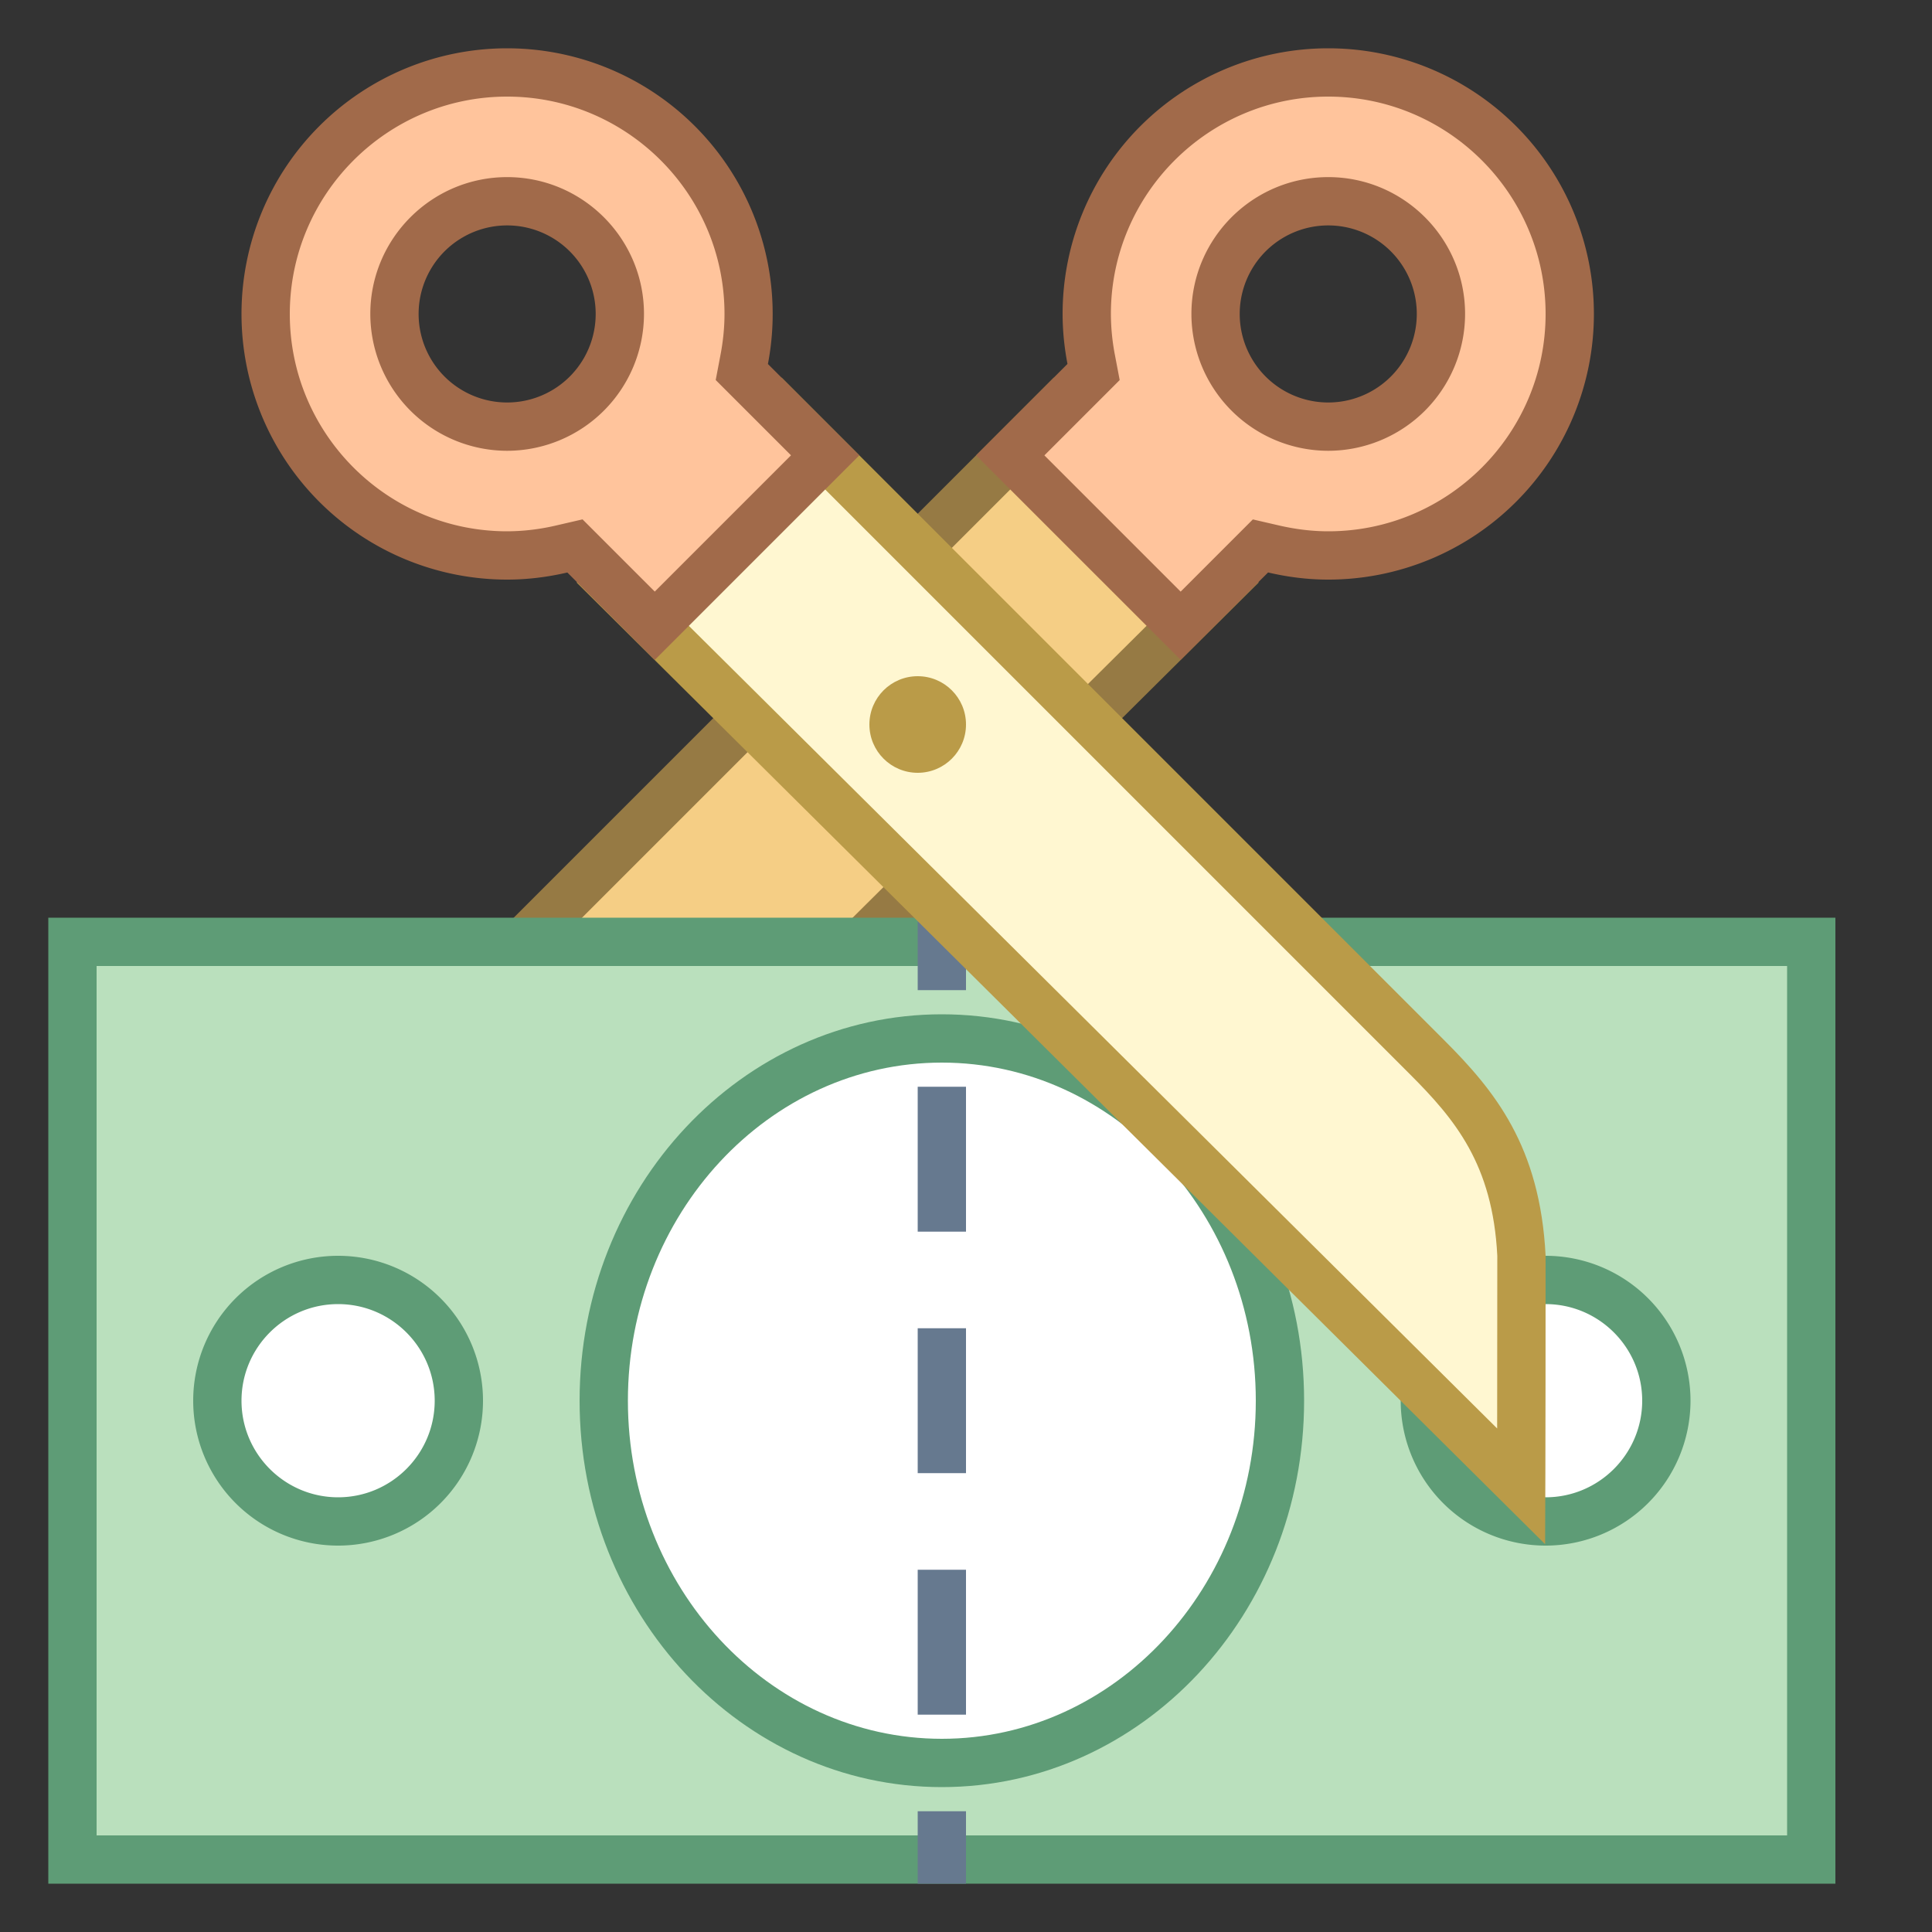
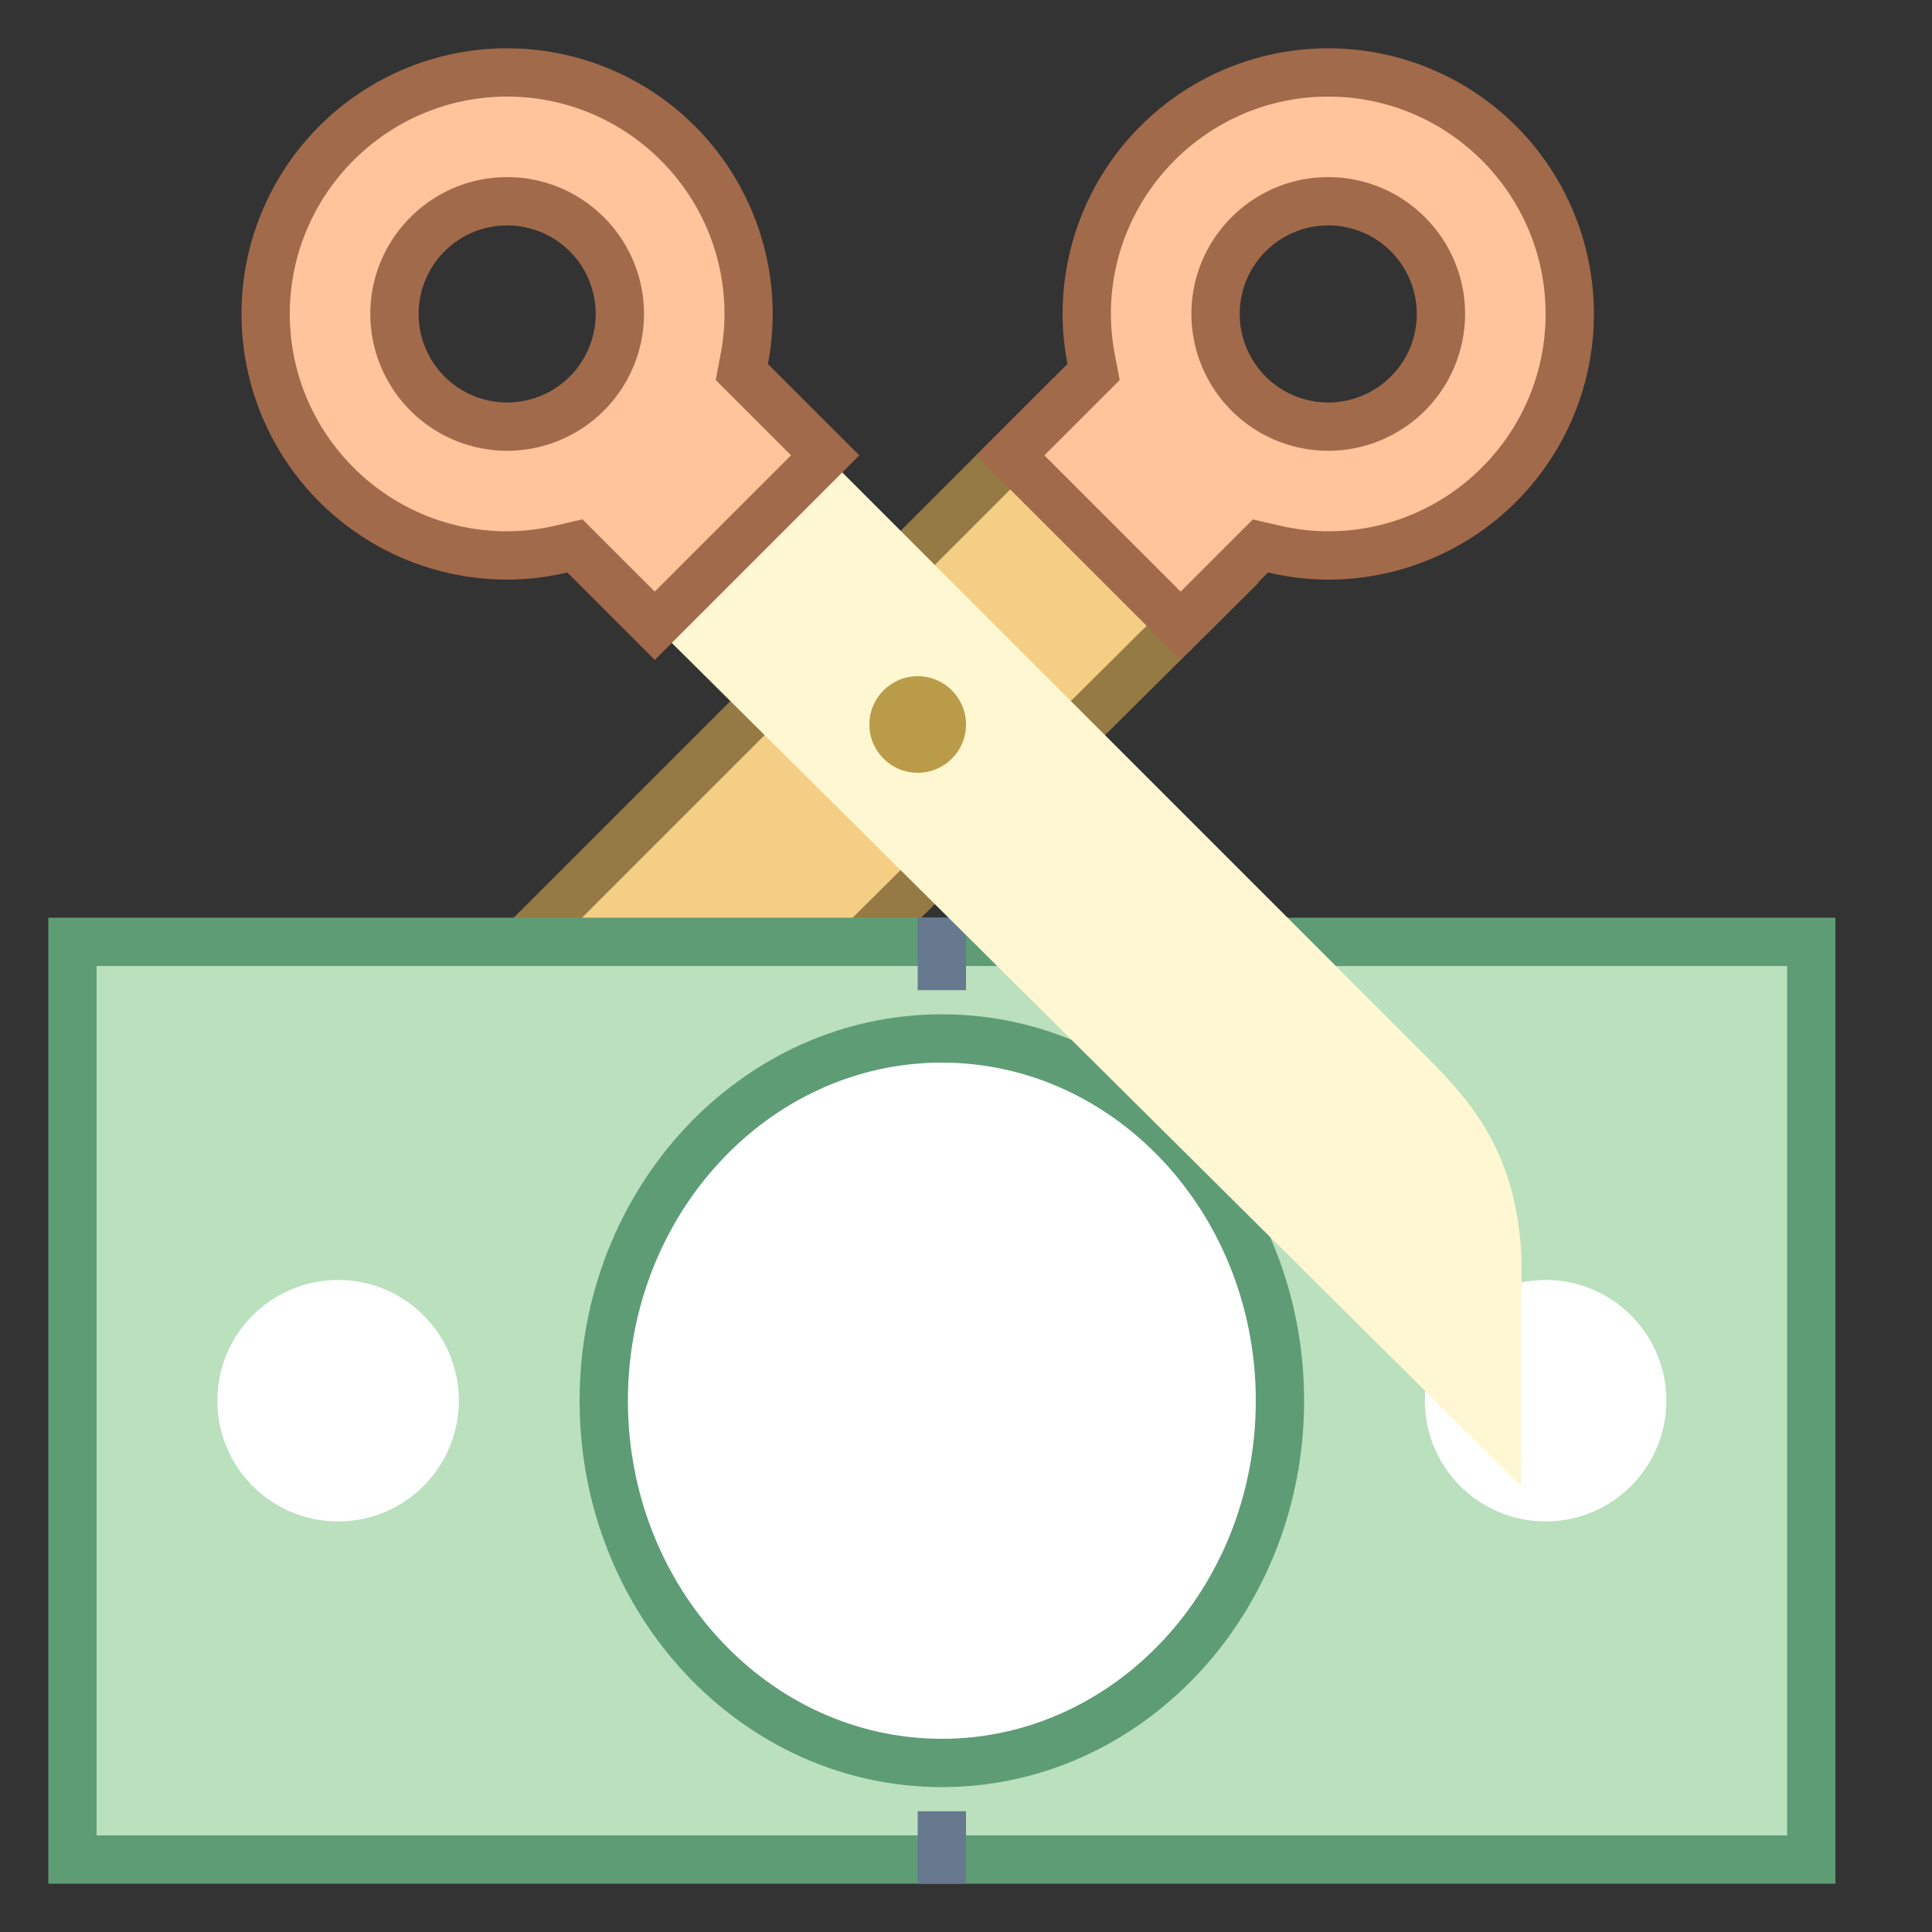
<svg xmlns="http://www.w3.org/2000/svg" viewBox="0 0 40 40">
  <rect x="0" y="0" width="40" height="40" fill="#333333" stroke="none" />
  <path d="M6.5 26c.105-2.095.985-3.142 1.954-4.111L21.818 8.525l3.534 3.534L6.505 30.773C6.503 29.792 6.5 28.205 6.5 26z" fill="#f5ce85" />
  <path d="M21.818 9.232l2.826 2.826L7.003 29.575l-.004-3.525c.097-1.945.877-2.875 1.809-3.808l13.01-13.01m0-1.414L8.101 21.535C7.054 22.582 6.114 23.73 6 26c0 4 .01 5.97.01 5.97l20.051-19.91-4.243-4.242z" fill="#967a44" />
  <path d="M20.916 9.428l1.726-1.726-.049-.26A4.961 4.961 0 0 1 22.5 6.5c0-2.757 2.243-5 5-5s5 2.243 5 5-2.243 5-5 5a5.03 5.03 0 0 1-1.133-.134l-.27-.063-1.653 1.653-3.528-3.528zM27.5 4.167c-1.287 0-2.333 1.047-2.333 2.333s1.047 2.333 2.333 2.333 2.333-1.047 2.333-2.333-1.046-2.333-2.333-2.333z" fill="#ffc49c" />
  <path d="M27.5 2C29.981 2 32 4.019 32 6.5S29.981 11 27.5 11c-.33 0-.673-.041-1.02-.121l-.541-.125-.392.392-1.103 1.103-2.821-2.821 1.185-1.185.374-.374-.099-.52A4.561 4.561 0 0 1 23 6.5C23 4.019 25.019 2 27.5 2m0 7.333A2.836 2.836 0 0 0 30.333 6.5c0-1.562-1.271-2.833-2.833-2.833S24.667 4.938 24.667 6.5A2.836 2.836 0 0 0 27.5 9.333M27.5 1A5.5 5.5 0 0 0 22 6.5c0 .354.037.7.101 1.035l-1.892 1.892 4.235 4.235 1.81-1.81c.401.094.817.148 1.246.148a5.5 5.5 0 1 0 0-11zm0 7.333a1.833 1.833 0 1 1 0-3.666 1.833 1.833 0 0 1 0 3.666z" fill="#a16a4a" />
  <rect x="1.5" y="19.5" width="36" height="19" fill="#bae0bd" />
  <path d="M37 20v18H2V20h35m1-1H1v20h37V19z" fill="#5e9c76" />
  <ellipse cx="19.5" cy="29" rx="7" ry="7.5" fill="#fff" />
  <path d="M19.5 22c3.584 0 6.5 3.14 6.5 7s-2.916 7-6.5 7-6.5-3.14-6.5-7 2.916-7 6.5-7m0-1c-4.142 0-7.5 3.582-7.5 8s3.358 8 7.5 8c4.142 0 7.5-3.582 7.5-8s-3.358-8-7.5-8z" fill="#5e9c76" />
  <circle cx="7" cy="29" r="2.5" fill="#fff" />
-   <path d="M7 27c1.103 0 2 .897 2 2s-.897 2-2 2-2-.897-2-2 .897-2 2-2m0-1a3 3 0 1 0 0 6 3 3 0 0 0 0-6z" fill="#5e9c76" />
  <circle cx="32" cy="29" r="2.5" fill="#fff" />
-   <path d="M32 27c1.103 0 2 .897 2 2s-.897 2-2 2-2-.897-2-2 .897-2 2-2m0-1a3 3 0 1 0 0 6 3 3 0 0 0 0-6z" fill="#5e9c76" />
  <g fill="none" stroke="#66798f" stroke-miterlimit="10">
    <line x1="19.5" y1="19" x2="19.5" y2="20.5" />
-     <line x1="19.5" y1="22.5" x2="19.5" y2="36.5" stroke-dasharray="3,2" />
    <line x1="19.5" y1="37.5" x2="19.5" y2="39" />
  </g>
  <path d="M12.648 12.059l3.534-3.534 13.364 13.364c.969.97 1.849 2.016 1.955 4.136 0 2.189-.003 3.77-.006 4.748L12.648 12.059z" fill="#fff7d1" />
-   <path d="M16.182 9.232l13.01 13.01c.932.933 1.712 1.863 1.808 3.758 0 1.462-.001 2.653-.003 3.575L13.356 12.058l2.826-2.826m0-1.414l-4.243 4.243 20.051 19.91C31.991 31.97 32 30 32 26c-.114-2.27-1.054-3.418-2.101-4.465L16.182 7.818z" fill="#ba9b48" />
  <path d="M11.903 11.303l-.27.063a5.03 5.03 0 0 1-1.133.134c-2.757 0-5-2.243-5-5s2.243-5 5-5 5 2.243 5 5c0 .305-.031.623-.092.942l-.049.26 1.726 1.726-3.528 3.528-1.654-1.653zM10.5 4.167c-1.287 0-2.333 1.047-2.333 2.333S9.213 8.833 10.5 8.833s2.333-1.047 2.333-2.333-1.046-2.333-2.333-2.333z" fill="#ffc49c" />
  <path d="M10.5 2C12.981 2 15 4.019 15 6.5c0 .274-.028.56-.083.848l-.099.52.374.374 1.185 1.185-2.821 2.821-1.103-1.103-.392-.392-.541.125A4.5 4.5 0 0 1 10.5 11C8.019 11 6 8.981 6 6.5S8.019 2 10.5 2m0 7.333A2.836 2.836 0 0 0 13.333 6.5c0-1.562-1.271-2.833-2.833-2.833S7.667 4.938 7.667 6.5A2.836 2.836 0 0 0 10.5 9.333M10.5 1a5.5 5.5 0 1 0 0 11c.429 0 .845-.054 1.246-.147l1.81 1.81 4.235-4.235-1.892-1.892A5.5 5.5 0 0 0 10.5 1zm0 7.333a1.833 1.833 0 1 1 0-3.666 1.833 1.833 0 0 1 0 3.666z" fill="#a16a4a" />
  <circle cx="19" cy="15" r="1" fill="#ba9b48" />
</svg>